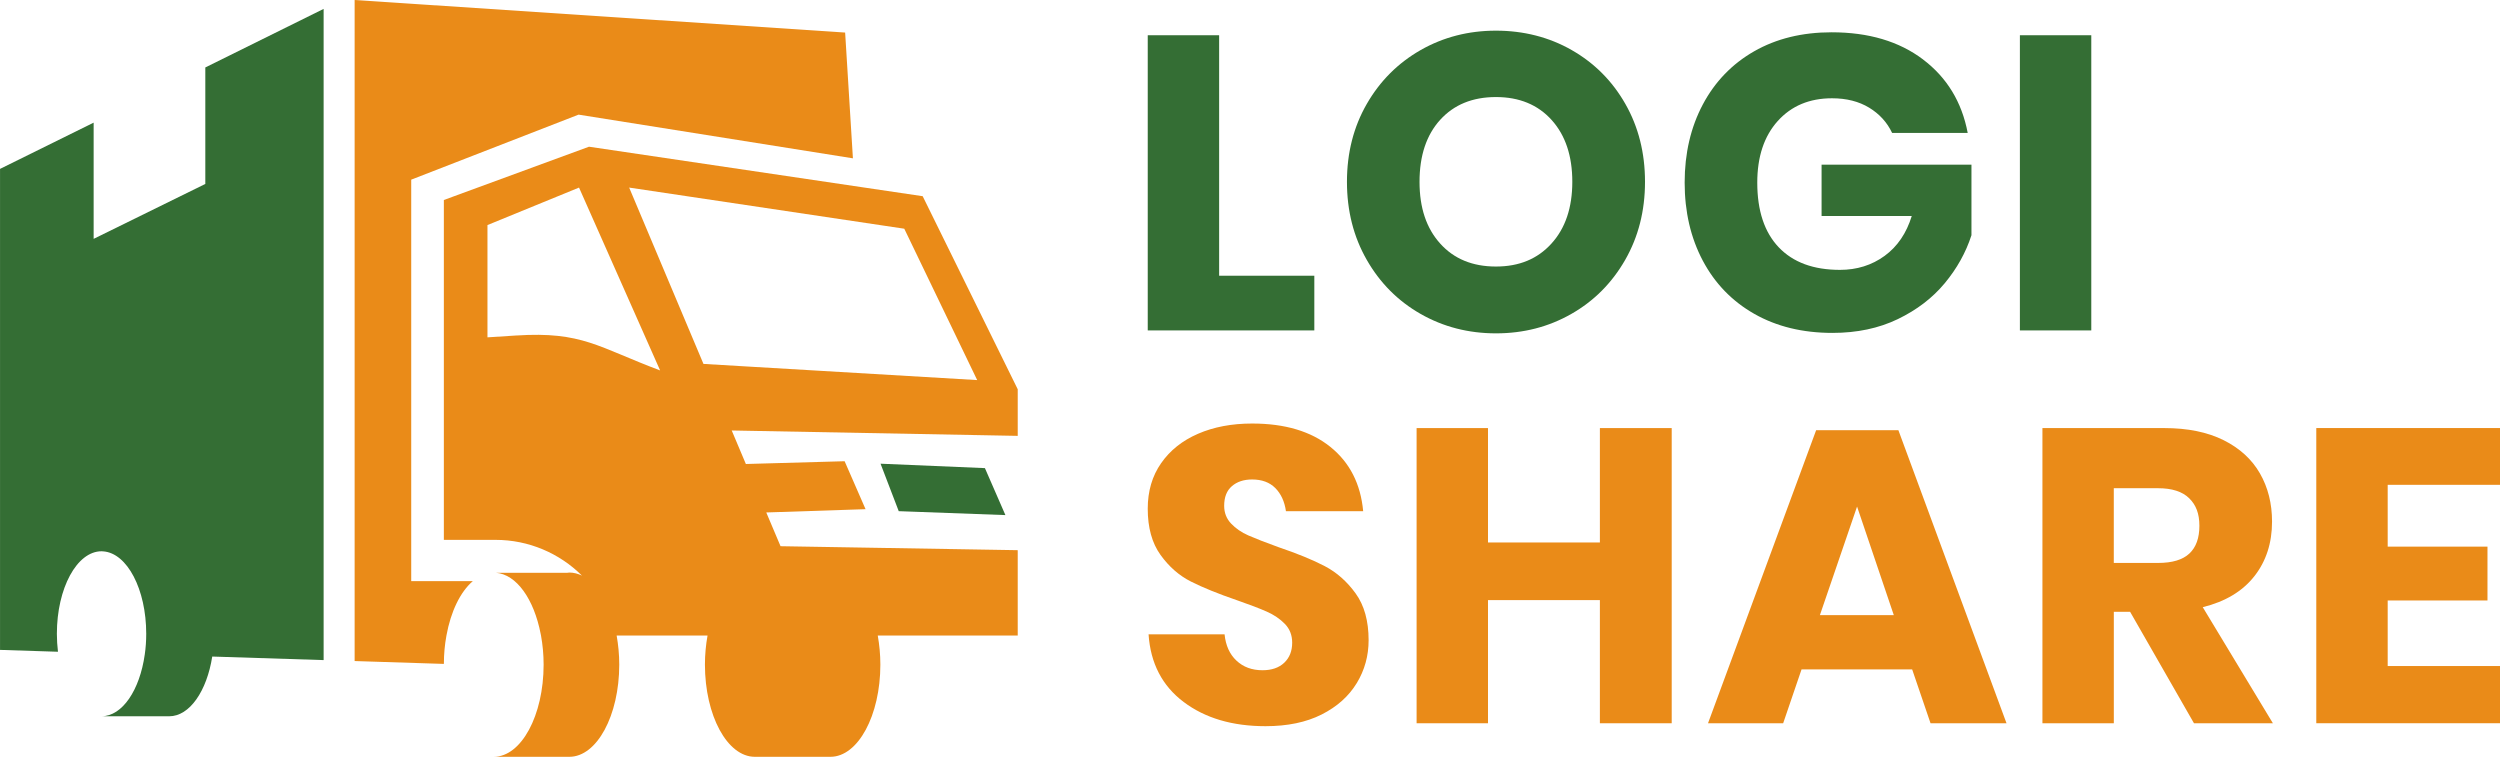
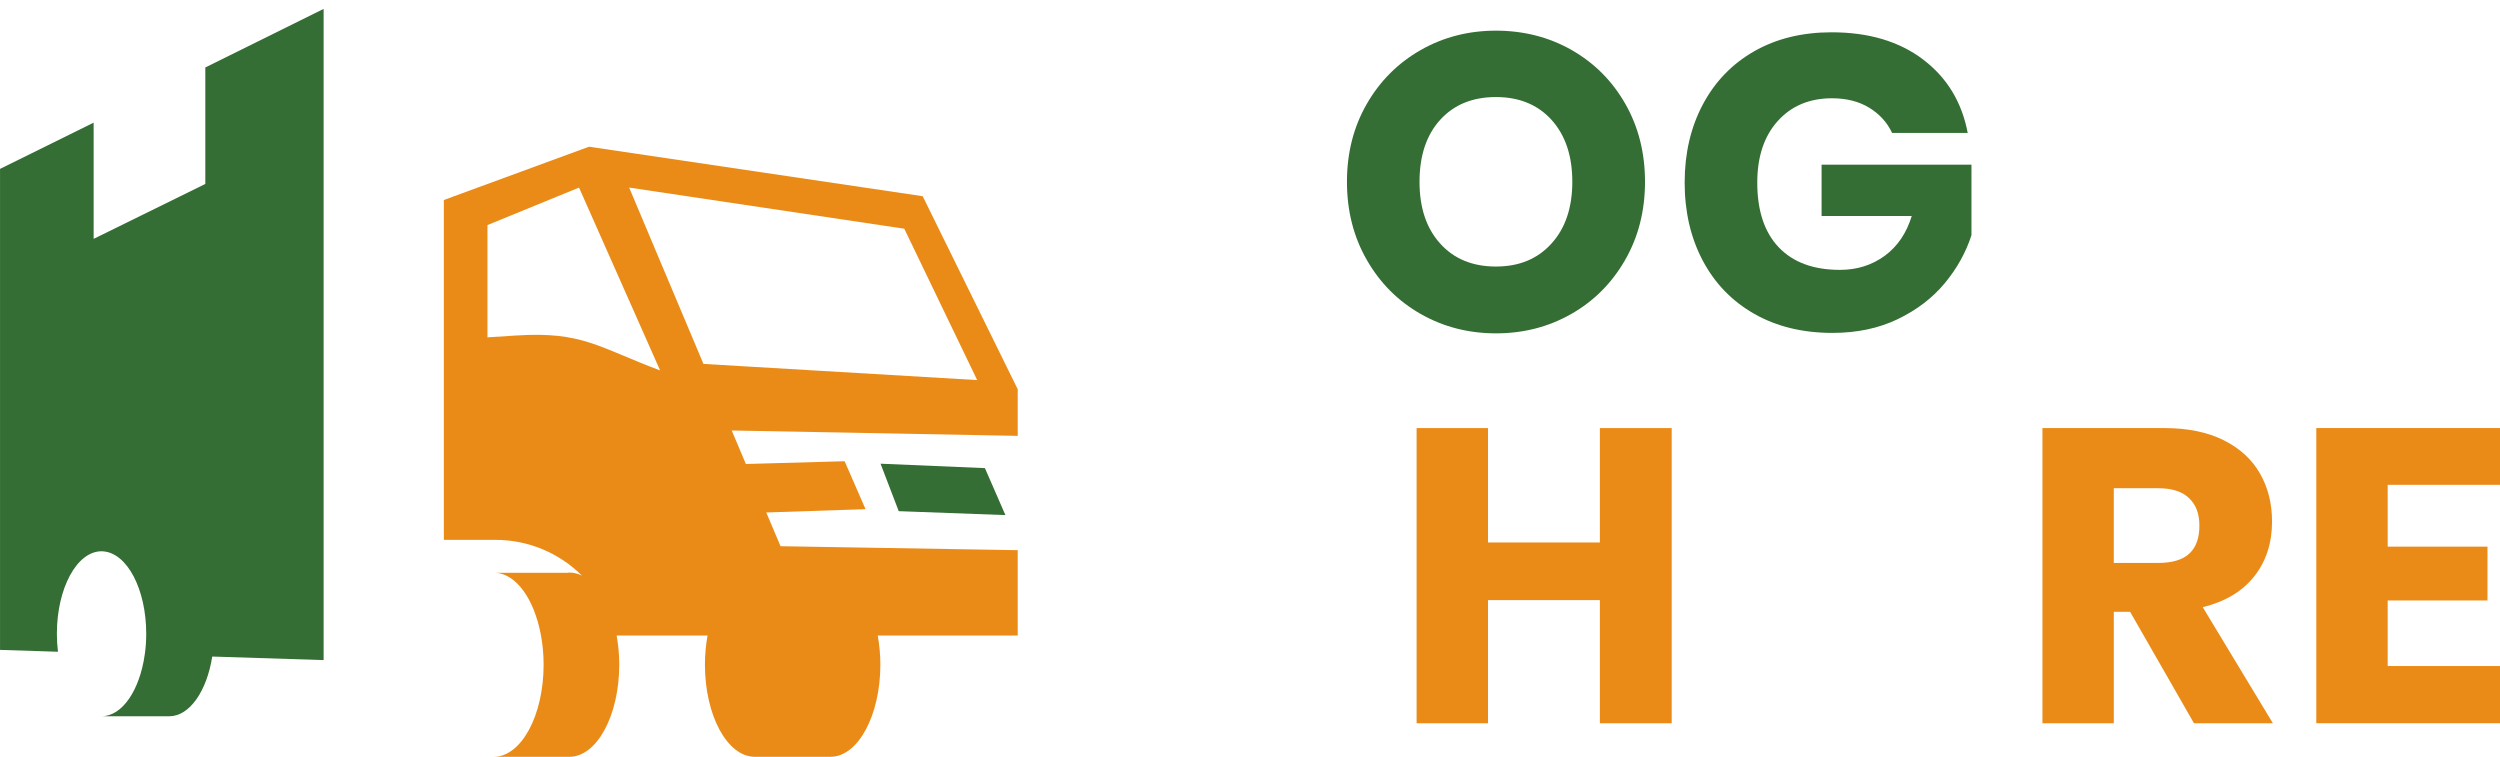
<svg xmlns="http://www.w3.org/2000/svg" id="Ebene_1" viewBox="0 0 938.43 284.1">
  <defs>
    <style>.cls-1{fill:#ea8b18;}.cls-2{fill:#346e34;}</style>
  </defs>
-   <path class="cls-2" d="m457.63,103.5h35.73v20.53h-62.53V13.23h26.8v90.27Z" />
  <path class="cls-2" d="m589.98,18.8c8.51,4.86,15.23,11.6,20.14,20.22s7.37,18.36,7.37,29.23-2.48,20.63-7.44,29.3c-4.97,8.67-11.7,15.44-20.22,20.29-8.51,4.86-17.94,7.29-28.28,7.29s-19.77-2.43-28.29-7.29c-8.52-4.86-15.25-11.62-20.21-20.29-4.97-8.67-7.44-18.44-7.44-29.3s2.48-20.61,7.44-29.23c4.96-8.62,11.7-15.36,20.21-20.22,8.52-4.86,17.95-7.29,28.29-7.29s19.93,2.43,28.44,7.29Zm-49.37,26.17c-5.17,5.7-7.76,13.45-7.76,23.27s2.59,17.45,7.76,23.19c5.17,5.75,12.15,8.62,20.92,8.62s15.62-2.87,20.84-8.62c5.22-5.74,7.83-13.48,7.83-23.19s-2.58-17.45-7.75-23.19c-5.17-5.74-12.15-8.62-20.92-8.62s-15.75,2.85-20.92,8.54Z" />
  <path class="cls-2" d="m721.85,22.32c8.98,6.79,14.57,15.98,16.77,27.58h-28.37c-1.88-3.97-4.76-7.13-8.62-9.48-3.87-2.35-8.52-3.53-13.95-3.53-8.46,0-15.25,2.85-20.37,8.54-5.12,5.7-7.68,13.4-7.68,23.12,0,10.55,2.69,18.65,8.07,24.29,5.38,5.64,13.03,8.46,22.96,8.46,6.37,0,11.96-1.75,16.77-5.25,4.8-3.5,8.2-8.49,10.19-14.97h-33.85v-19.28h56.26v26.49c-2.09,6.48-5.44,12.49-10.03,18.02-4.6,5.54-10.47,10.03-17.63,13.48-7.16,3.45-15.33,5.17-24.52,5.17-11.18,0-20.95-2.38-29.31-7.13-8.36-4.75-14.81-11.41-19.36-19.98-4.54-8.57-6.81-18.34-6.81-29.31s2.27-20.74,6.81-29.31c4.55-8.56,10.97-15.23,19.28-19.98,8.31-4.75,18-7.13,29.07-7.13,13.89,0,25.34,3.4,34.32,10.19Z" />
-   <path class="cls-2" d="m785.01,13.23v110.8h-26.8V13.23h26.8Z" />
-   <path class="cls-1" d="m509.27,256.44c-2.98,4.91-7.37,8.83-13.16,11.76-5.8,2.93-12.83,4.39-21.08,4.39-12.44,0-22.67-3.03-30.72-9.09-8.05-6.06-12.44-14.52-13.17-25.39h28.53c.42,4.18,1.9,7.47,4.46,9.87,2.56,2.41,5.82,3.61,9.79,3.61,3.45,0,6.17-.94,8.15-2.82,1.98-1.88,2.98-4.39,2.98-7.52,0-2.82-.92-5.17-2.74-7.05-1.83-1.88-4.1-3.42-6.81-4.62-2.72-1.2-6.48-2.64-11.29-4.31-7-2.4-12.72-4.73-17.16-6.97-4.45-2.25-8.26-5.59-11.44-10.03-3.19-4.44-4.78-10.21-4.78-17.32,0-6.58,1.67-12.28,5.02-17.08,3.34-4.8,7.96-8.49,13.87-11.05,5.9-2.56,12.67-3.84,20.3-3.84,12.33,0,22.12,2.93,29.38,8.78,7.26,5.85,11.36,13.9,12.3,24.13h-28.99c-.52-3.66-1.86-6.55-4-8.7-2.14-2.14-5.04-3.21-8.69-3.21-3.14,0-5.67.84-7.6,2.51-1.94,1.67-2.9,4.13-2.9,7.37,0,2.61.86,4.83,2.59,6.66,1.73,1.83,3.89,3.32,6.5,4.47,2.61,1.15,6.37,2.61,11.28,4.39,7.1,2.41,12.9,4.78,17.39,7.13s8.36,5.77,11.6,10.26c3.24,4.49,4.86,10.34,4.86,17.55,0,5.85-1.49,11.23-4.47,16.14Z" />
  <path class="cls-1" d="m627.51,160.69v110.8h-26.96v-46.23h-42v46.23h-26.8v-110.8h26.8v42.94h42v-42.94h26.96Z" />
-   <path class="cls-1" d="m717.78,251.27h-41.53l-6.9,20.22h-28.21l40.59-110.01h30.87l40.59,110.01h-28.52l-6.9-20.22Zm-6.9-20.37l-13.79-40.75-13.95,40.75h27.74Z" />
  <path class="cls-1" d="m823.56,271.49l-23.98-41.84h-6.11v41.84h-26.8v-110.8h45.76c8.78,0,16.19,1.52,22.25,4.54,6.06,3.03,10.6,7.18,13.63,12.46,3.03,5.28,4.55,11.31,4.55,18.1,0,8.05-2.22,14.89-6.66,20.53-4.44,5.64-10.89,9.51-19.35,11.6l26.33,43.57h-29.62Zm-30.09-60.18h16.61c5.33,0,9.25-1.18,11.75-3.53,2.51-2.35,3.76-5.82,3.76-10.42s-1.28-7.84-3.84-10.34c-2.56-2.51-6.45-3.76-11.68-3.76h-16.61v28.05Z" />
  <path class="cls-1" d="m896.27,182v23.19h37.46v20.21h-37.46v24.61h42.16v21.47h-68.96v-110.8h68.96v21.31h-42.16Z" />
  <path class="cls-1" d="m382.04,146.15l-35.69-72.5-125.26-18.58-54.48,20v127.58h19.43c12.38,0,23.96,5,32.41,13.42-1.52-.73-3.09-1.15-4.72-1.15-.25,0-.51.06-.76.08h-26.88c7.81.56,14.35,9.94,16.85,22.89.06.22.11.45.14.67.62,3.45.98,7.11.98,10.92,0,19.1-8.4,34.6-18.73,34.6h28.39c10.33,0,18.73-15.5,18.73-34.6,0-3.82-.37-7.47-.98-10.92h34.12c-.62,3.45-.98,7.11-.98,10.92,0,19.1,8.4,34.6,18.73,34.6h28.39c10.33,0,18.73-15.5,18.73-34.6,0-3.82-.37-7.47-.98-10.92h52.54v-32.04l-89.03-1.49-5.36-12.67,37.27-1.23-7.86-18-37.07,1.04-5.31-12.58,107.36,2.02v-17.47Zm-150.7,91.75v-.08l.03.08h-.03Zm-37.55-111.97l-10.81.7v-42.15l34.37-14.07,30.44,68.64c-23.28-8.73-29.21-14.71-54.01-13.11Zm70.27,10.67l-27.89-66.19,103.27,15.44,27.37,56.82-102.76-6.07Z" />
  <polygon class="cls-2" points="337.36 191.88 377.4 193.35 369.71 175.72 330.53 174.06 337.36 191.88" />
  <path class="cls-2" d="m121.48,3.34v244.44l-41.81-1.33c-2.03,12.94-8.48,22.42-16.15,22.42h-25.4c7.82-.04,14.34-9.84,16.22-23.19.37-2.51.55-5.09.55-7.78,0-16.7-7.15-30.27-16.11-30.93-.22,0-.44-.04-.66-.04-9.25,0-16.77,13.86-16.77,30.97,0,2.29.15,4.57.41,6.75l-21.75-.7V63.4l35.14-17.36v43.62l41.92-20.61V25.32L121.48,3.34Z" />
-   <path class="cls-1" d="m154.36,67.43v150.72h23.11c-4.63,3.96-8.26,11.35-9.89,20.42-.62,3.37-.96,6.94-.96,10.64l-33.5-1.07V0l184.12,12.22,2.92,47.21-102.98-16.4-62.82,24.41Z" />
</svg>